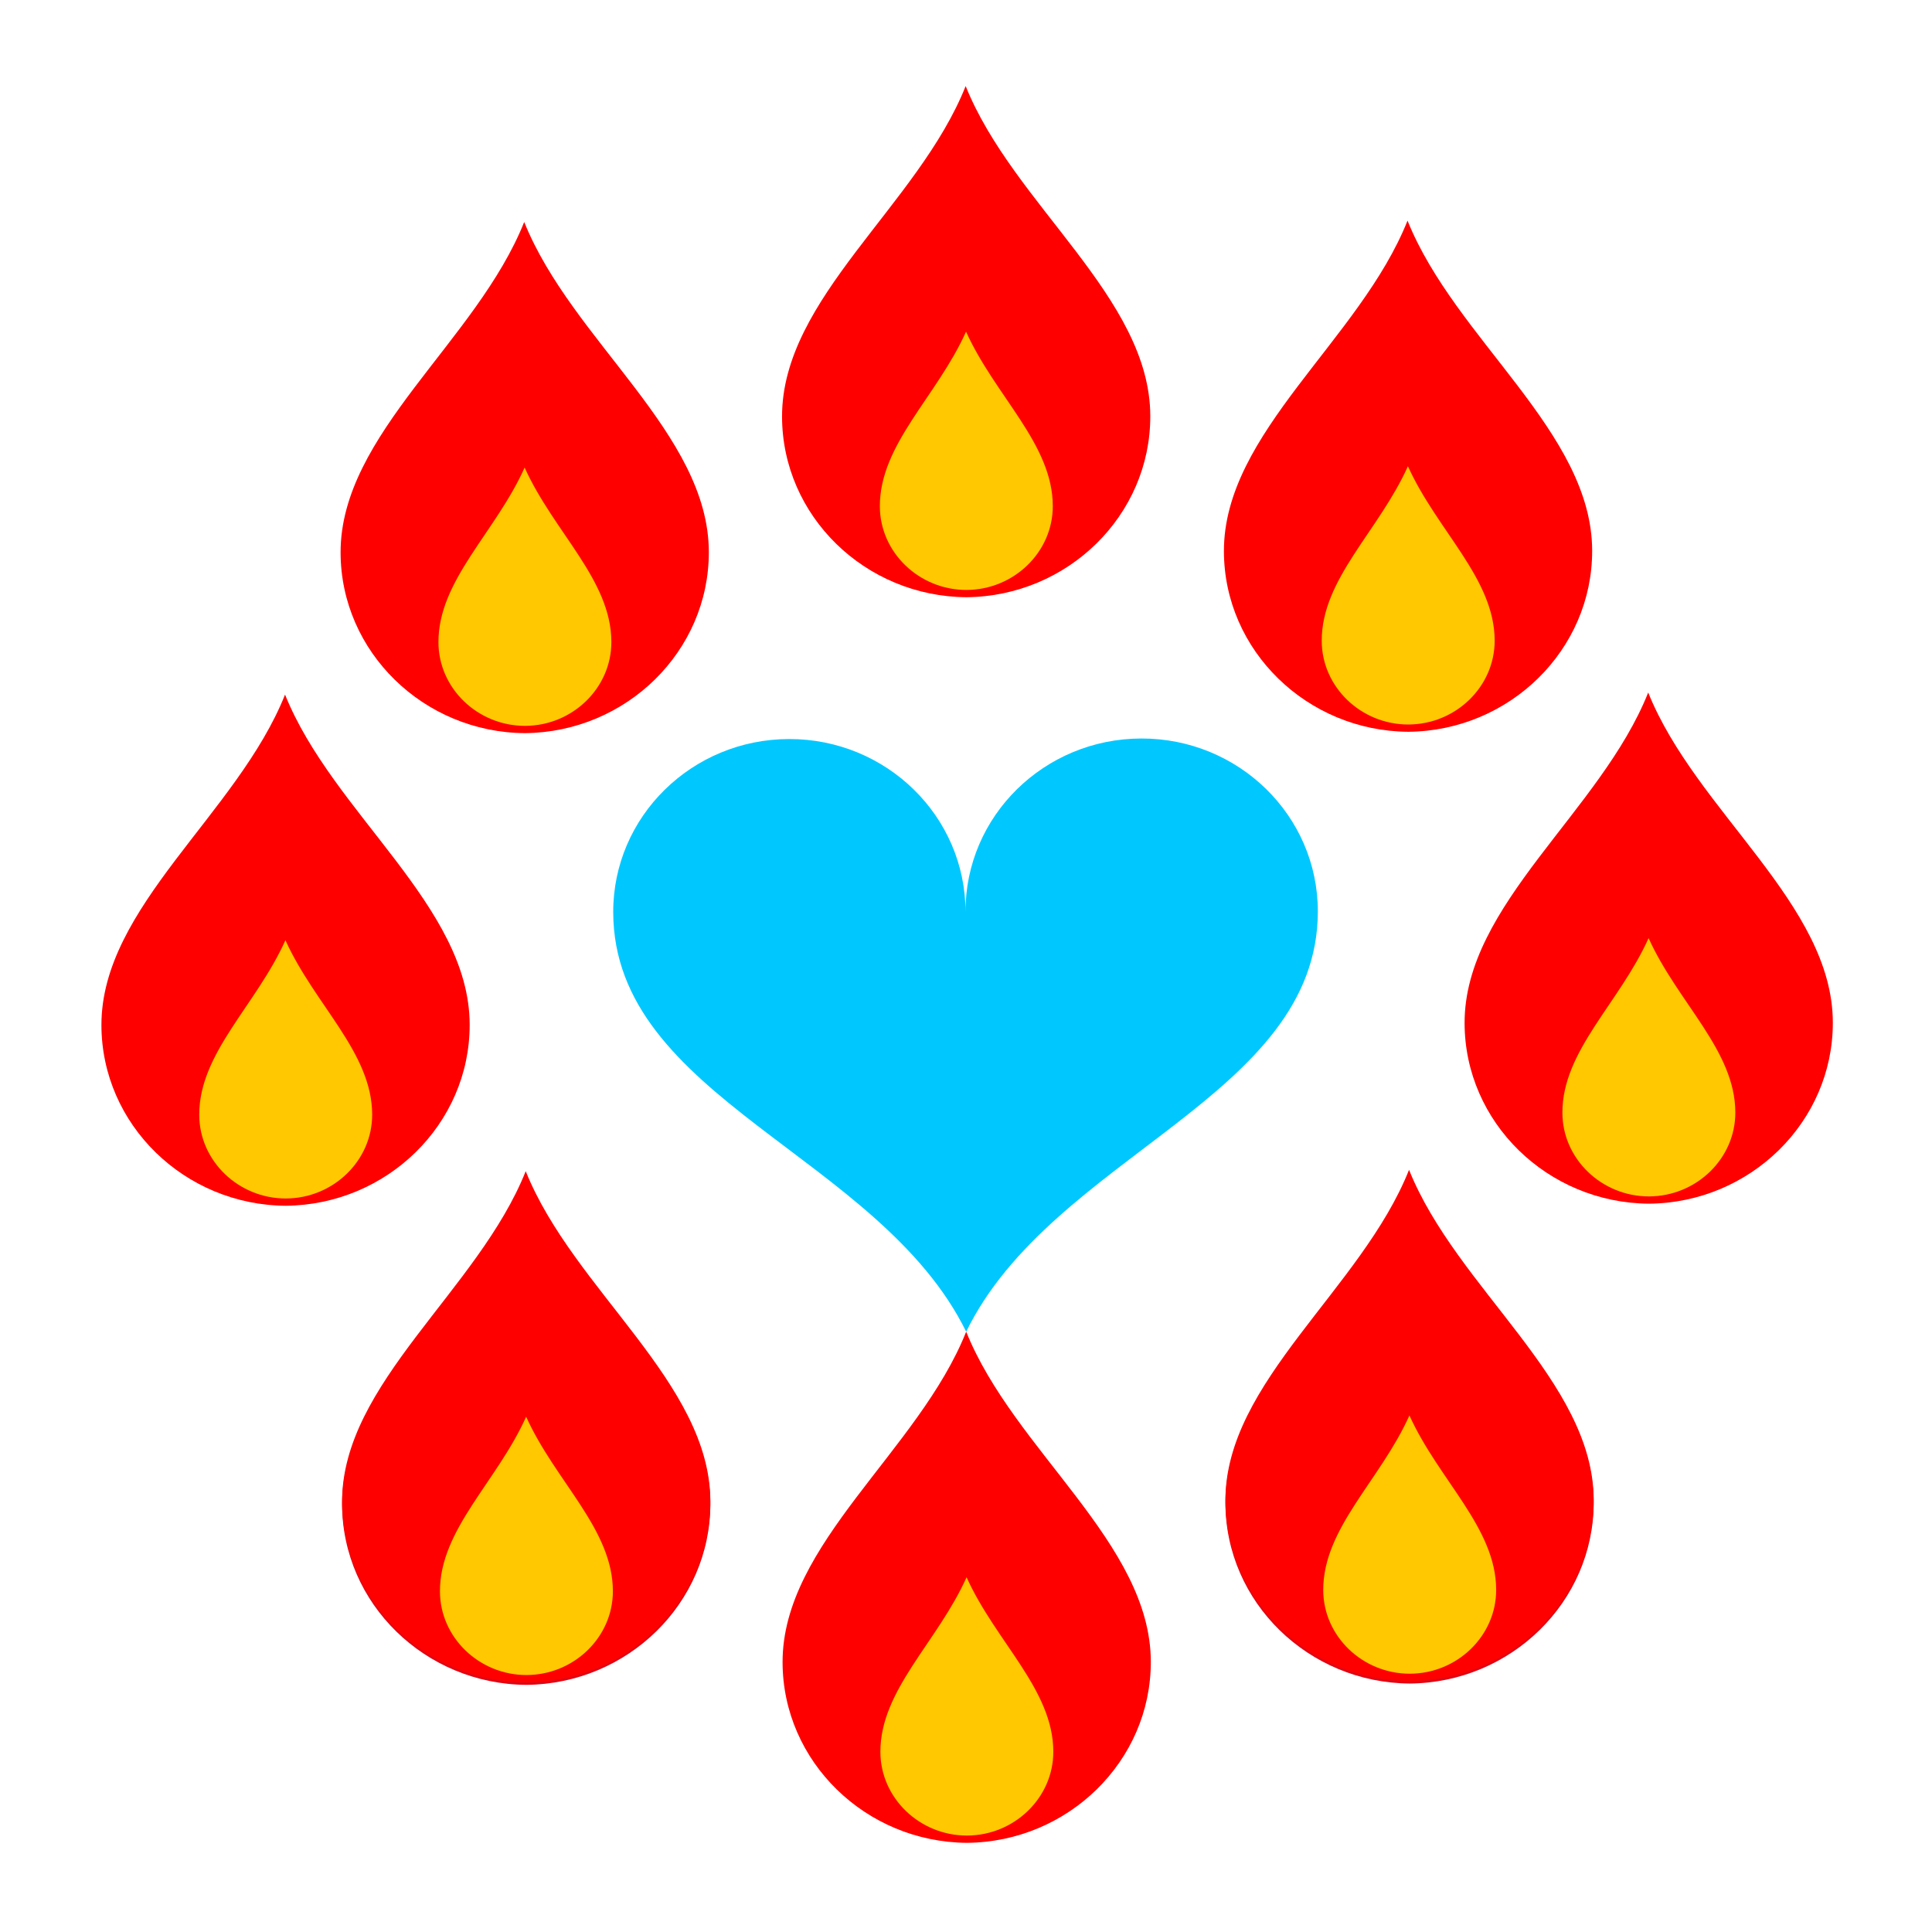
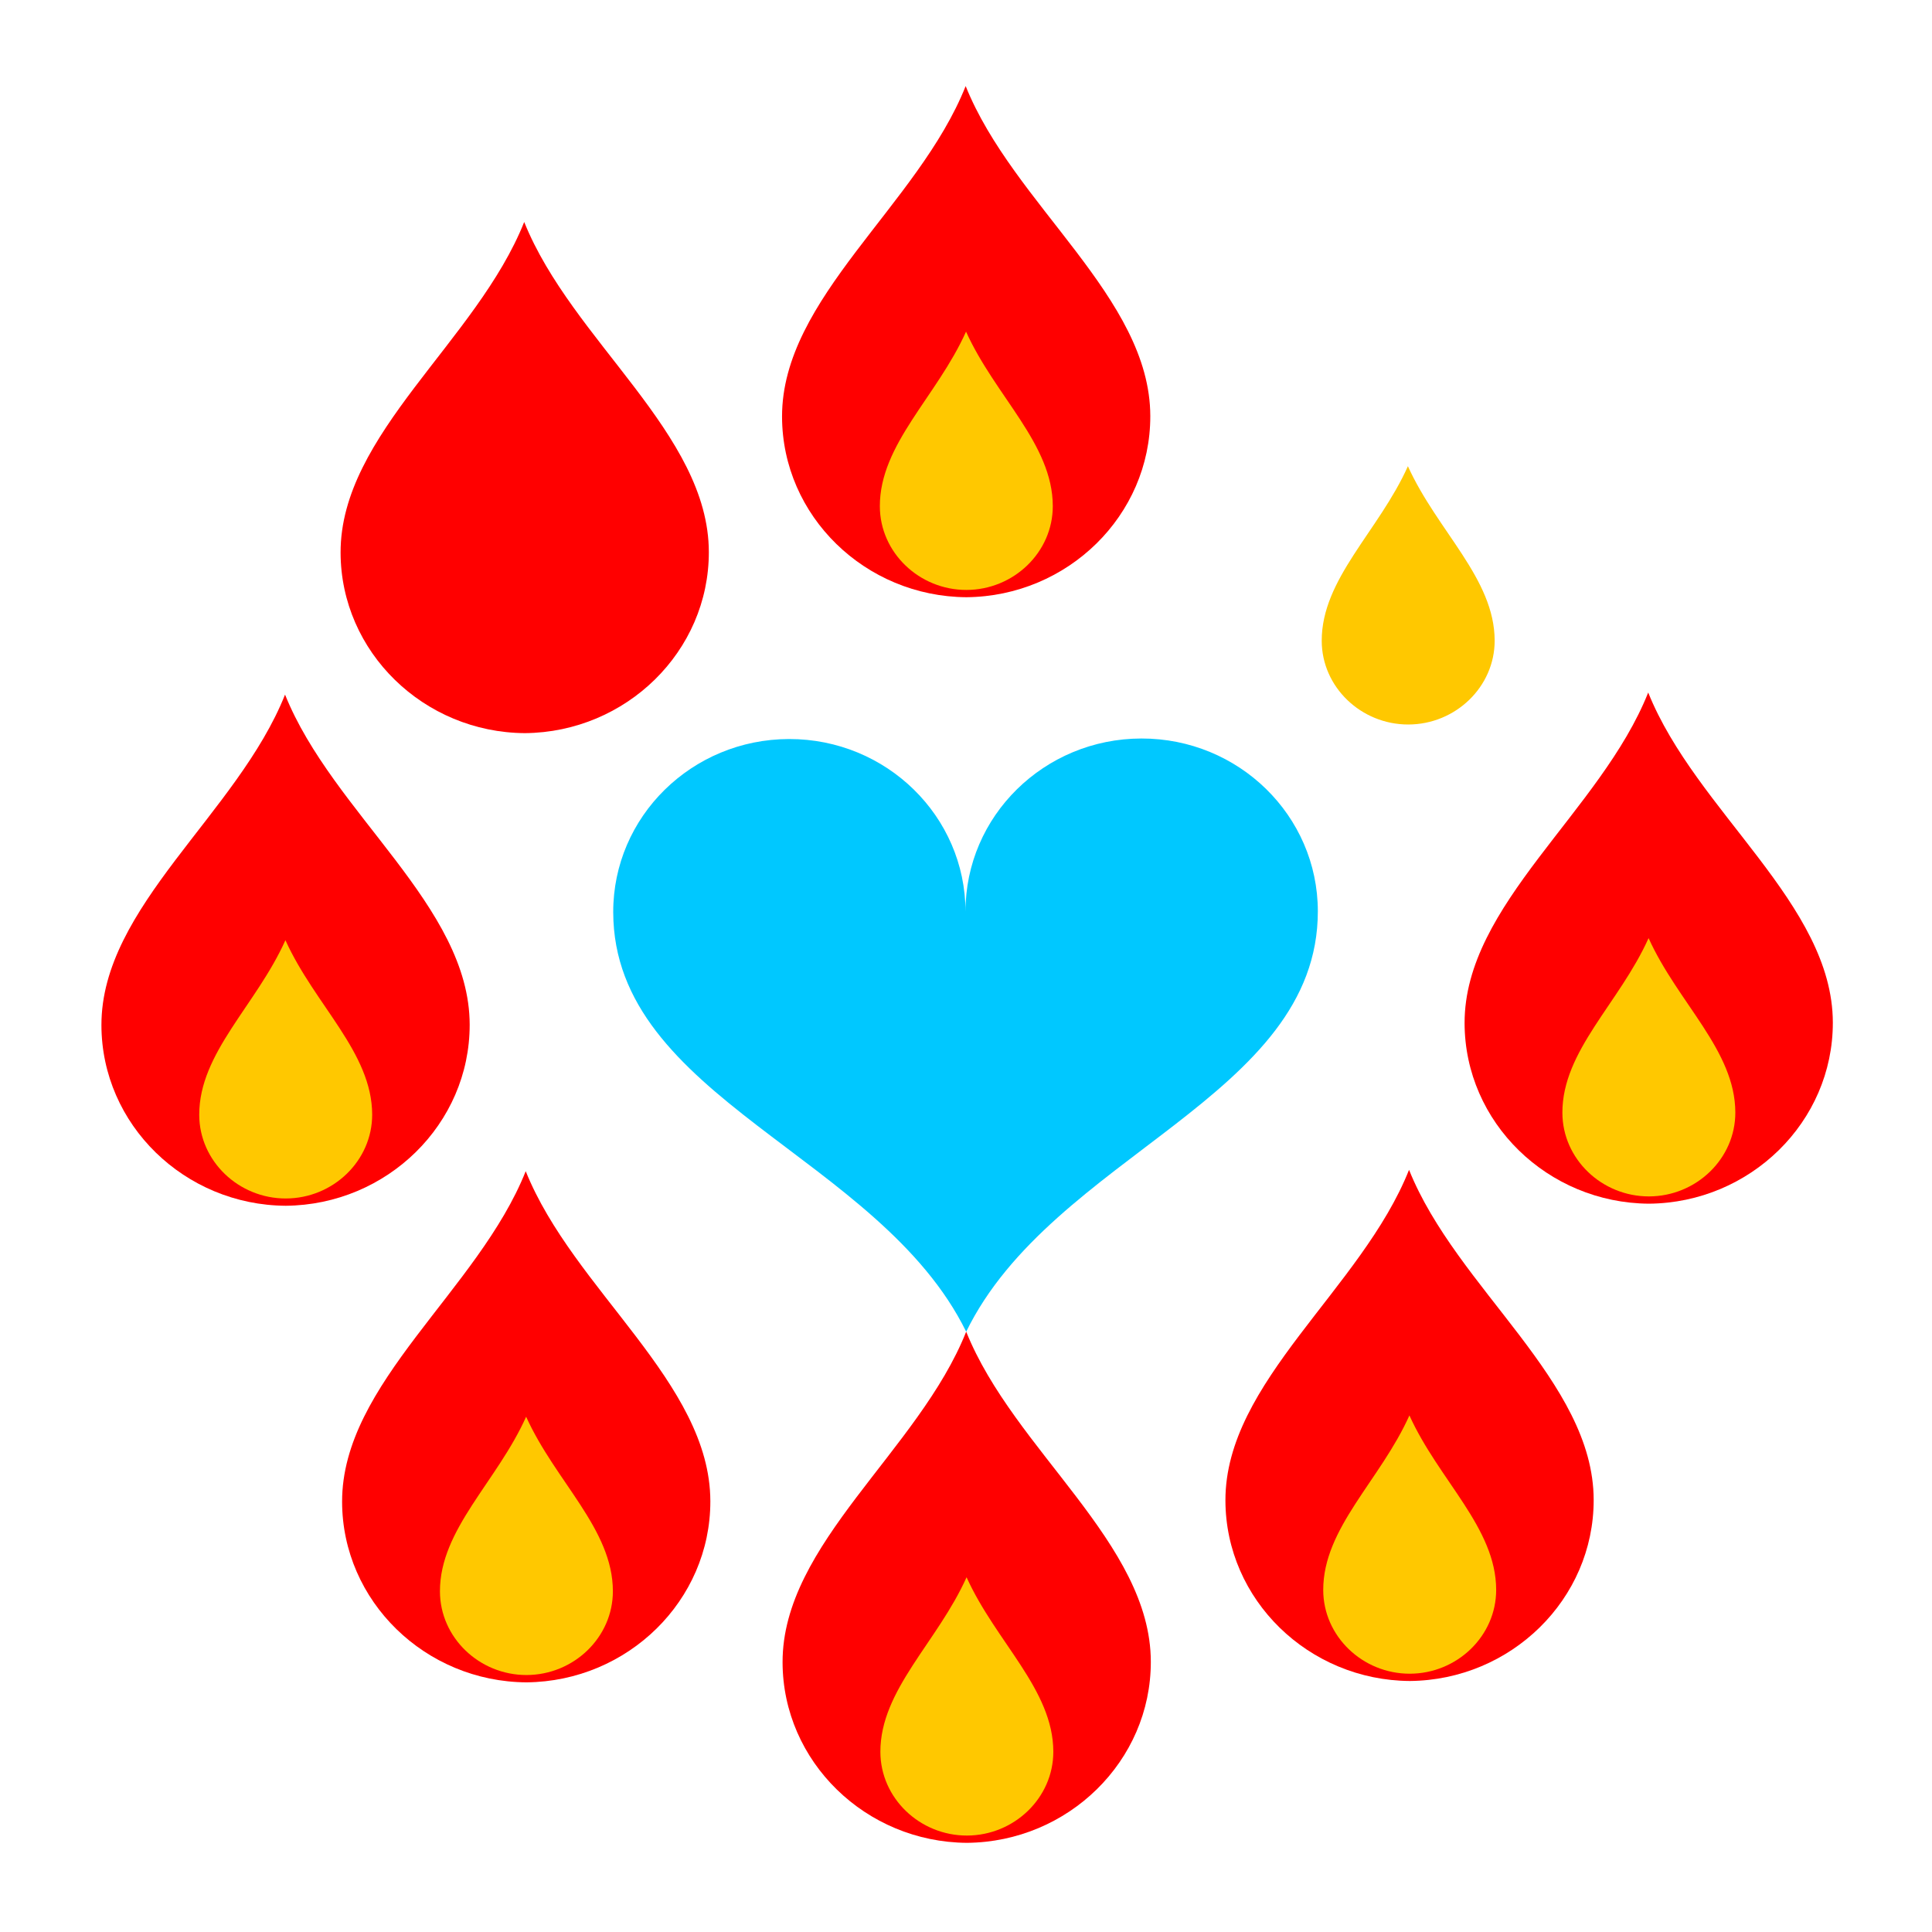
<svg xmlns="http://www.w3.org/2000/svg" id="Layer_1" data-name="Layer 1" viewBox="0 0 512 512">
  <defs>
    <style>
      .cls-1 {
        fill: #00c8ff;
      }

      .cls-2 {
        fill: #ffc800;
      }

      .cls-3 {
        fill: red;
      }

      .cls-4 {
        fill: #e20613;
      }
    </style>
  </defs>
  <path class="cls-1" d="m302.48,195.71c-25.78.04-46.65,20.58-46.61,45.88-.04-25.3-20.97-45.77-46.75-45.74-25.78.04-46.65,20.58-46.61,45.88.08,49.37,70.55,64.42,93.54,111.19,22.84-46.83,93.26-62.1,93.19-111.47-.04-25.3-20.97-45.77-46.75-45.74Z" />
  <g>
    <path class="cls-3" d="m138.92,58.83c12.66,31.52,48.88,56.03,48.93,87.45.04,26.36-21.91,47.76-48.72,48.01-26.81-.16-48.83-21.5-48.87-47.86-.05-31.42,36.09-56.04,48.66-87.6Z" />
-     <path class="cls-2" d="m139.03,123.91c7.77,17.19,22.96,29.77,22.99,46.21.02,12.26-10.38,22.22-22.88,22.24-12.5.02-22.93-9.91-22.95-22.17-.03-16.44,15.13-29.07,22.84-46.28Z" />
+     <path class="cls-2" d="m139.03,123.91Z" />
  </g>
  <g>
    <path class="cls-3" d="m255.91,22.81c-12.56,31.56-48.71,56.18-48.66,87.6.04,26.36,22.06,47.69,48.87,47.86,26.81-.24,48.76-21.65,48.72-48.01-.05-31.42-36.27-55.93-48.93-87.45Z" />
    <path class="cls-2" d="m256.01,87.89c-7.72,17.21-22.87,29.84-22.84,46.28.02,12.26,10.45,22.19,22.95,22.17,12.5-.02,22.9-9.98,22.88-22.24-.03-16.44-15.22-29.03-22.99-46.21Z" />
  </g>
  <g>
-     <path class="cls-3" d="m373.01,58.47c-12.56,31.56-48.71,56.18-48.66,87.6.04,26.36,22.06,47.69,48.87,47.86,26.81-.24,48.76-21.65,48.72-48.01-.05-31.42-36.27-55.93-48.93-87.45Z" />
    <path class="cls-2" d="m373.11,123.55c-7.72,17.21-22.87,29.84-22.84,46.28.02,12.26,10.45,22.19,22.95,22.17,12.5-.02,22.9-9.98,22.88-22.24-.03-16.44-15.22-29.03-22.99-46.21Z" />
  </g>
  <g>
    <path class="cls-3" d="m436.79,183.53c-12.56,31.56-48.71,56.18-48.66,87.6.04,26.36,22.06,47.69,48.87,47.86,26.81-.24,48.76-21.65,48.72-48.01-.05-31.42-36.27-55.93-48.93-87.45Z" />
    <path class="cls-2" d="m436.89,248.61c-7.72,17.21-22.87,29.84-22.84,46.28.02,12.26,10.45,22.19,22.95,22.17,12.5-.02,22.9-9.98,22.88-22.24-.03-16.44-15.22-29.03-22.99-46.21Z" />
  </g>
  <g>
-     <path class="cls-4" d="m373.41,310.7c-12.56,31.56-48.71,56.18-48.66,87.6.04,26.36,22.06,47.69,48.87,47.86,26.81-.24,48.76-21.65,48.72-48.01-.05-31.42-36.27-55.93-48.93-87.45Z" />
    <path class="cls-2" d="m373.51,375.77c-7.72,17.21-22.87,29.84-22.84,46.28.02,12.26,10.45,22.19,22.95,22.17,12.5-.02,22.9-9.98,22.88-22.24-.03-16.44-15.22-29.03-22.99-46.21Z" />
  </g>
  <g>
    <path class="cls-3" d="m373.41,310.02c-12.56,31.56-48.71,56.18-48.66,87.6.04,26.36,22.06,47.69,48.87,47.86,26.81-.24,48.76-21.65,48.72-48.01-.05-31.42-36.27-55.93-48.93-87.45Z" />
    <path class="cls-2" d="m373.51,375.1c-7.72,17.21-22.87,29.84-22.84,46.28.02,12.26,10.45,22.19,22.95,22.17,12.5-.02,22.9-9.98,22.88-22.24-.03-16.44-15.22-29.03-22.99-46.21Z" />
  </g>
  <g>
    <path class="cls-3" d="m256.05,352.91c-12.56,31.56-48.71,56.18-48.66,87.6.04,26.36,22.06,47.69,48.87,47.86,26.81-.24,48.76-21.65,48.72-48.01-.05-31.42-36.27-55.93-48.93-87.45Z" />
    <path class="cls-2" d="m256.15,417.99c-7.72,17.21-22.87,29.84-22.84,46.28.02,12.26,10.45,22.19,22.95,22.17,12.5-.02,22.9-9.98,22.88-22.24-.03-16.44-15.22-29.03-22.99-46.21Z" />
  </g>
  <path class="cls-3" d="m75.54,184.08c12.66,31.52,48.88,56.03,48.93,87.45.04,26.36-21.91,47.76-48.72,48.01-26.81-.16-48.83-21.5-48.87-47.86-.05-31.42,36.09-56.04,48.66-87.6Z" />
  <path class="cls-2" d="m75.64,249.16c7.77,17.19,22.96,29.77,22.99,46.21.02,12.26-10.38,22.22-22.88,22.24-12.5.02-22.93-9.91-22.95-22.17-.03-16.44,15.13-29.07,22.84-46.28Z" />
  <g>
-     <path class="cls-4" d="m139.32,311.05c12.66,31.52,48.88,56.03,48.93,87.45.04,26.36-21.91,47.76-48.72,48.01-26.81-.16-48.83-21.5-48.87-47.86-.05-31.42,36.09-56.04,48.66-87.6Z" />
    <path class="cls-2" d="m139.43,376.13c7.77,17.19,22.96,29.77,22.99,46.21.02,12.26-10.38,22.22-22.88,22.24-12.5.02-22.93-9.91-22.95-22.17-.03-16.44,15.13-29.07,22.84-46.28Z" />
  </g>
  <g>
    <path class="cls-3" d="m139.32,310.38c12.66,31.52,48.88,56.03,48.93,87.45.04,26.36-21.91,47.76-48.72,48.01-26.81-.16-48.83-21.5-48.87-47.86-.05-31.42,36.09-56.04,48.66-87.6Z" />
    <path class="cls-2" d="m139.43,375.45c7.77,17.19,22.96,29.77,22.99,46.21.02,12.26-10.38,22.22-22.88,22.24-12.5.02-22.93-9.91-22.95-22.17-.03-16.44,15.13-29.07,22.84-46.28Z" />
  </g>
</svg>